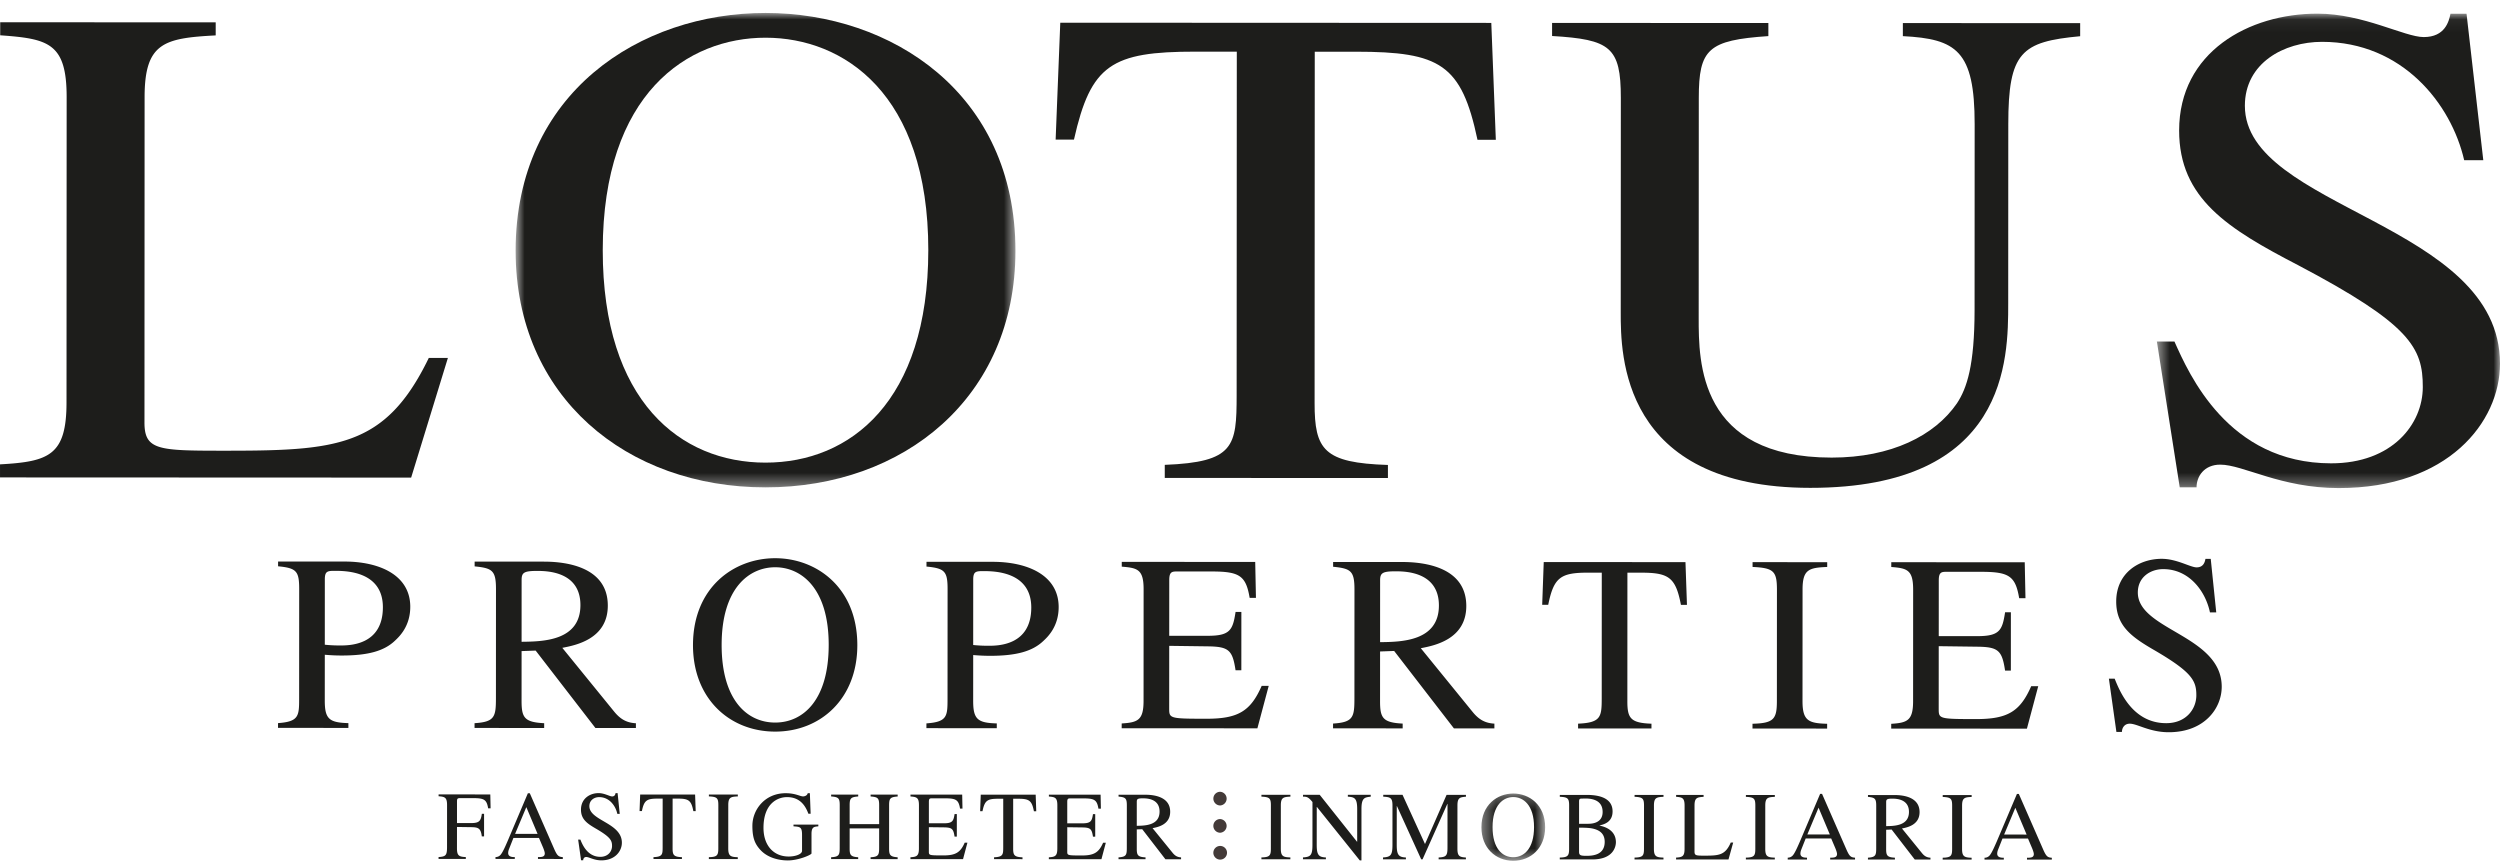
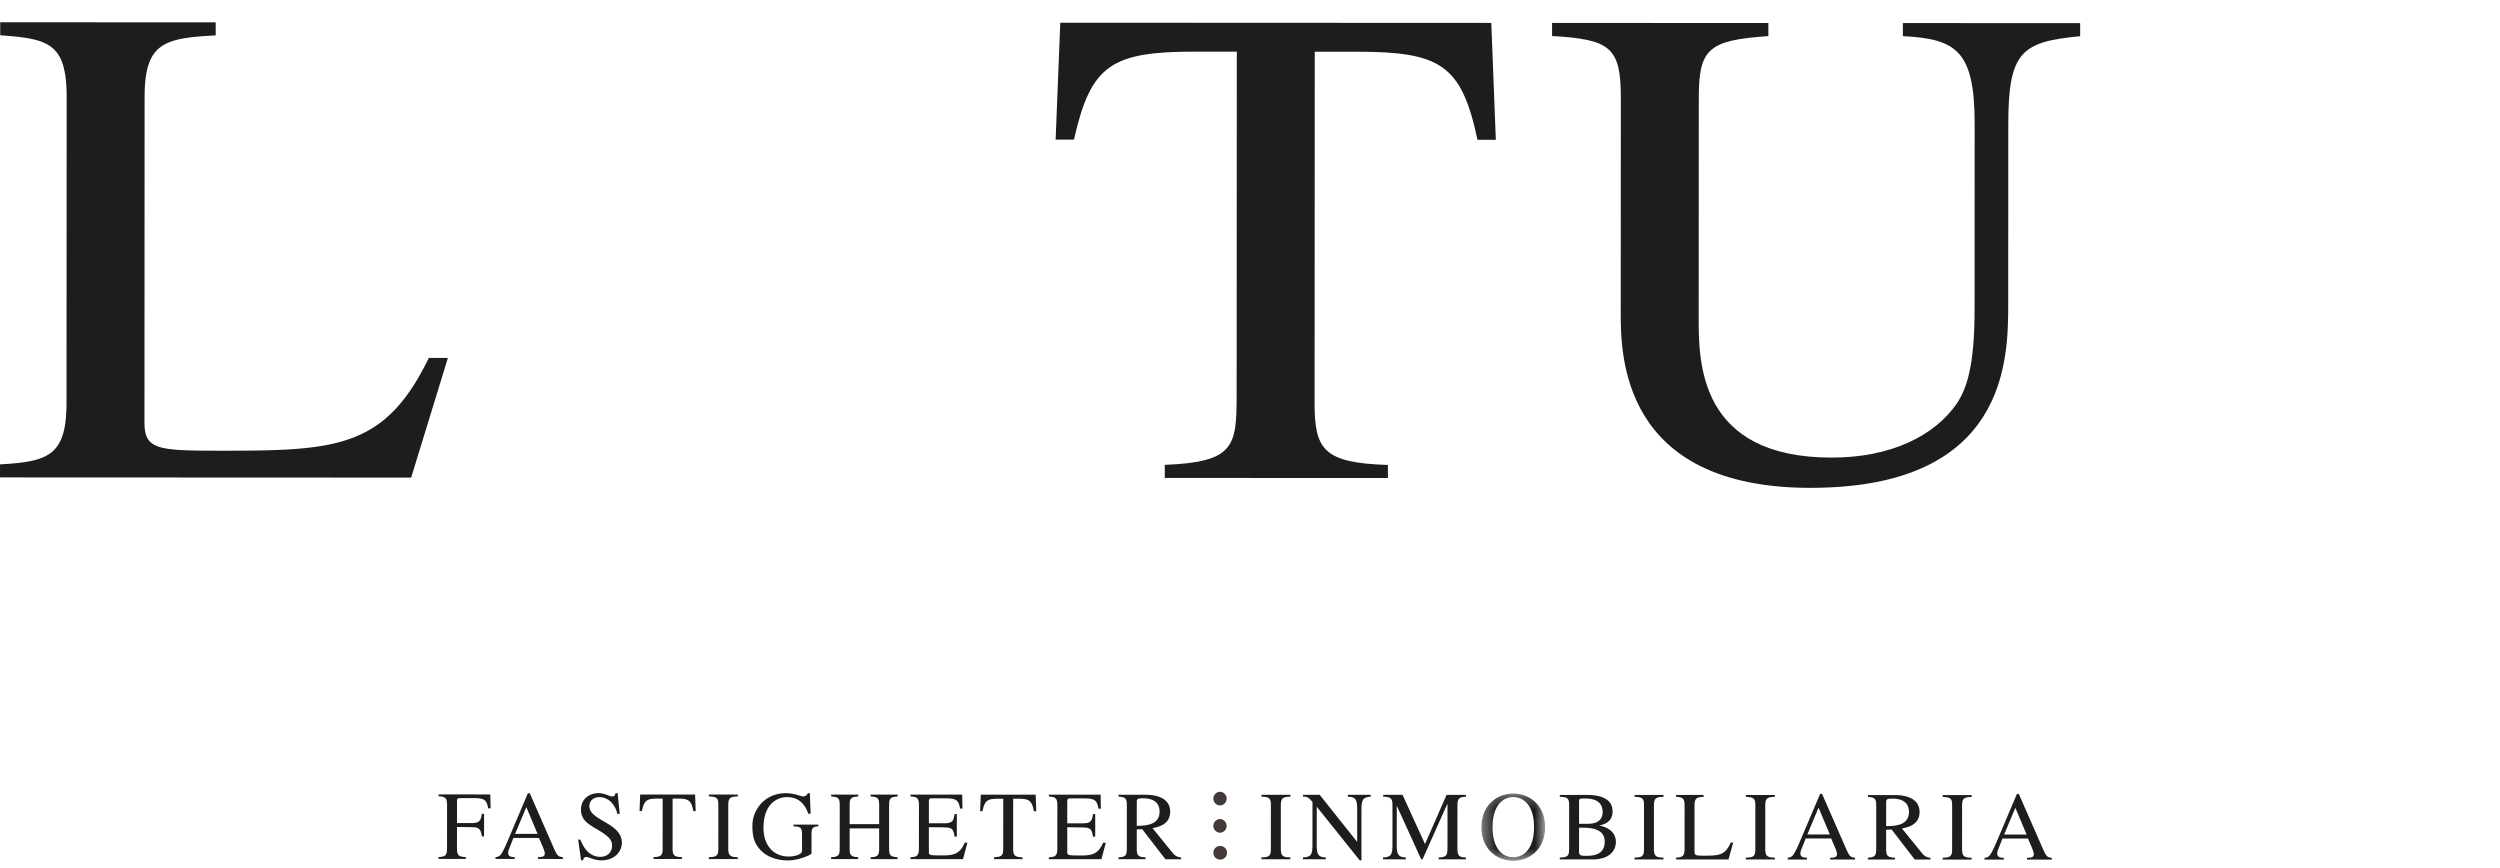
<svg xmlns="http://www.w3.org/2000/svg" width="193" height="67" fill="none">
-   <path fill-rule="evenodd" clip-rule="evenodd" d="M25.075 49.772c.37.038.756.059 1.164.059.718 0 3.317.002 3.32-2.949 0-2.773-2.833-2.813-3.686-2.813-.582-.002-.796.017-.796.658l-.002 5.045zm-3.606-6.423l5.122.002c2.677 0 5.083 1.03 5.082 3.493 0 1.514-.855 2.31-1.185 2.62-.834.794-2.077 1.144-4.114 1.142-.465 0-.834-.02-1.299-.059l-.002 3.533c0 1.416.33 1.706 1.823 1.745v.37l-5.433-.004.001-.367c1.63-.115 1.63-.563 1.63-1.96l.004-8.4c0-1.378-.213-1.61-1.629-1.747v-.368zm18.798 6.197c1.63-.02 4.54-.057 4.542-2.831 0-2.58-2.541-2.64-3.336-2.64-1.03-.001-1.204.135-1.204.698l-.002 4.773zm8.825 6.658l-3.124-.001-4.615-5.978-1.086.039-.002 3.82c0 1.302.193 1.67 1.746 1.748l-.001.369-5.374-.003v-.368c1.572-.097 1.65-.504 1.65-1.96l.004-8.4c0-1.436-.29-1.61-1.648-1.746v-.37l5.354.004c1.728 0 4.928.409 4.927 3.397-.001 2.6-2.524 3.064-3.513 3.258l3.994 4.91c.427.524.892.873 1.688.912v.369zm14.884-6.414c.002-4.425-2.151-5.997-4.13-5.998-1.98 0-4.133 1.57-4.135 5.993-.002 4.27 1.976 5.996 4.13 5.997 2.153.001 4.133-1.725 4.135-5.993zm-10.477.014c.002-4.463 3.165-6.712 6.347-6.71 3.182.001 6.343 2.253 6.34 6.716-.001 4.131-2.834 6.672-6.346 6.67-3.511-.002-6.343-2.545-6.341-6.676zm21.632-.01c.37.039.756.059 1.164.059.718 0 3.317.001 3.32-2.948 0-2.774-2.833-2.814-3.686-2.815-.582 0-.796.019-.796.659l-.002 5.045zm-3.606-6.424l5.122.003c2.677.001 5.083 1.03 5.082 3.494 0 1.513-.855 2.309-1.185 2.618-.835.795-2.077 1.145-4.114 1.144a14.856 14.856 0 01-1.299-.06l-.002 3.532c0 1.416.33 1.708 1.823 1.747v.369l-5.433-.003.001-.368c1.63-.116 1.63-.563 1.63-1.959l.004-8.402c0-1.377-.213-1.61-1.629-1.746v-.369zm25.546 12.856l-10.477-.005.001-.37c1.242-.076 1.688-.25 1.688-1.744l.004-8.614c.001-1.533-.465-1.65-1.687-1.747v-.37l10.303.006.056 2.775-.485-.001c-.29-1.727-.794-2.037-2.948-2.038l-2.619-.001c-.407 0-.64 0-.64.659l-.003 4.307h2.988c1.727.002 1.922-.463 2.135-1.841h.447l-.002 4.502h-.447c-.232-1.553-.522-1.825-2.133-1.845l-2.988-.04-.002 4.81c0 .797 0 .817 2.891.818 2.425 0 3.395-.581 4.25-2.54h.543l-.875 3.279zm9.472-6.651c1.629-.02 4.539-.057 4.541-2.83.001-2.58-2.541-2.64-3.336-2.64-1.028-.002-1.203.134-1.203.697l-.002 4.773zm8.824 6.658h-3.123l-4.615-5.979-1.087.04-.001 3.82c-.001 1.3.192 1.67 1.745 1.747v.37l-5.375-.004.001-.368c1.571-.097 1.65-.504 1.65-1.959l.003-8.4c.001-1.437-.29-1.61-1.648-1.747v-.369l5.355.003c1.727.001 4.928.41 4.926 3.397-.001 2.6-2.523 3.064-3.512 3.258l3.994 4.91c.426.524.892.873 1.687.912v.37zm12.126.005l-5.665-.002v-.369c1.766-.076 1.824-.523 1.825-1.958l.004-9.7h-1.048c-2.134-.002-2.658.366-3.086 2.48h-.466l.119-3.298 10.942.005.115 3.298h-.466c-.406-2.135-.949-2.483-3.084-2.484h-1.047l-.004 9.913c-.001 1.32.232 1.688 1.861 1.747v.368zm7.8-.365c1.649-.038 1.882-.367 1.883-1.745l.004-8.614c0-1.436-.272-1.668-1.882-1.746l.001-.37 5.762.003v.368c-1.416.058-1.902.194-1.903 1.746l-.004 8.614c0 1.514.465 1.708 1.902 1.747l-.001.37-5.762-.004v-.369zm21.186.379l-10.477-.005v-.369c1.242-.077 1.688-.251 1.689-1.745l.004-8.614c0-1.533-.465-1.65-1.688-1.747v-.369l10.303.005.057 2.775-.486-.001c-.29-1.727-.794-2.037-2.947-2.038l-2.62-.001c-.407 0-.64-.001-.64.659l-.002 4.306 2.988.002c1.726.001 1.921-.464 2.134-1.842l.447.001-.002 4.501-.447-.001c-.231-1.552-.522-1.824-2.132-1.844l-2.989-.04-.002 4.811c0 .796 0 .816 2.891.817 2.425.001 3.396-.581 4.25-2.54h.543l-.874 3.279zm14.614-8.977h-.485c-.329-1.592-1.571-3.338-3.608-3.339-.969 0-1.959.601-1.96 1.804-.001 2.91 6.479 3.301 6.477 7.278-.001 1.65-1.32 3.511-4.095 3.51-1.475 0-2.425-.66-3.007-.66-.408 0-.601.328-.602.638h-.427l-.58-4.113h.446c.368.912 1.357 3.435 3.976 3.436 1.552.001 2.329-1.105 2.329-2.153.001-1.105-.31-1.765-3.16-3.435-1.785-1.029-3.027-1.883-3.026-3.804.001-2.212 1.768-3.298 3.514-3.297 1.164.001 2.211.661 2.696.661.543 0 .641-.446.679-.659h.408l.425 4.133z" fill="#1D1D1B" />
  <path fill-rule="evenodd" clip-rule="evenodd" d="M94.2 62.182a.53.53 0 01-.528-.528c0-.295.238-.53.528-.528a.529.529 0 010 1.056zm-.001 2.105a.53.53 0 01-.528-.528c0-.296.238-.529.528-.528a.529.529 0 010 1.056zm-.001 2.075a.53.53 0 01-.528-.528.527.527 0 111.056 0 .529.529 0 01-.528.528z" fill="#433A38" />
  <path fill-rule="evenodd" clip-rule="evenodd" d="M37.196 64.571c-.082-.632-.262-.706-.826-.714l-1.09-.015-.002 1.647c0 .564.15.654.684.677v.142h-2.105v-.144c.564-.03.653-.143.654-.76l.002-3.256c0-.595-.18-.64-.654-.677v-.142l3.993.002.022 1.074h-.189c-.11-.669-.307-.789-1.142-.789H35.52c-.187 0-.24.03-.24.255v1.67h1.09c.617 0 .751-.15.827-.714h.173v1.744h-.174zm4.306-.194l-.87-2.067-.868 2.067h1.738zm1.947 1.936l-1.918-.002v-.143c.278 0 .526-.008.527-.286 0-.12-.098-.369-.143-.475l-.308-.721h-1.97l-.347.88a.843.843 0 00-.06.286c0 .316.353.316.511.316v.143l-1.489-.002v-.143a.509.509 0 00.384-.165c.173-.187.407-.736.55-1.067l1.565-3.692h.151l1.871 4.273c.24.549.344.632.676.654v.144zm4.396-3.481h-.188c-.127-.617-.609-1.294-1.398-1.294-.376-.002-.76.232-.76.697 0 1.13 2.511 1.281 2.51 2.823 0 .64-.512 1.362-1.587 1.362-.57-.002-.94-.259-1.166-.259-.158 0-.233.13-.233.25h-.165l-.225-1.596h.172c.143.353.527 1.331 1.541 1.333.602 0 .904-.428.904-.834 0-.43-.12-.685-1.225-1.332-.692-.4-1.173-.73-1.173-1.475.001-.857.685-1.279 1.362-1.278.451 0 .857.257 1.045.257.211 0 .248-.173.263-.257h.158l.165 1.603zm4.8 3.484h-2.196v-.144c.684-.03.707-.203.707-.76l.002-3.759h-.406c-.827 0-1.03.142-1.197.962h-.181l.047-1.279 4.241.003.045 1.279h-.181c-.156-.829-.367-.965-1.194-.965h-.406l-.002 3.843c-.001.51.089.654.721.677v.142zm2.079-.142c.64-.014.73-.143.73-.677l.002-3.34c0-.555-.105-.645-.73-.675v-.143h2.234v.145c-.549.02-.737.073-.737.674l-.002 3.339c0 .587.18.663.736.679v.143l-2.233-.001v-.144zm8.452-2.381c-.331.031-.526.045-.527.579v1.512c0 .105-1.001.542-1.828.542-.745-.001-1.58-.228-2.113-.807-.4-.436-.624-.879-.623-1.864 0-1.265.979-2.521 2.572-2.519.76 0 1.106.248 1.347.248.06 0 .308-.036.353-.248h.165l.06 1.586h-.173c-.203-.54-.593-1.284-1.647-1.284-.713-.002-1.82.472-1.82 2.374 0 1.36.78 2.211 1.946 2.212.51 0 1.03-.173 1.03-.442v-1.22c.002-.624-.148-.632-.66-.669v-.135h1.918v.135zm.986 2.385c.632-.03.663-.194.663-.76l.002-3.255c0-.556-.106-.631-.663-.678v-.143l2.09.002v.143c-.57.045-.661.142-.661.676v1.459h2.278v-1.46c0-.555-.104-.63-.661-.675v-.143h2.09v.145c-.57.044-.661.142-.661.676l-.001 3.339c0 .495.074.638.66.677v.143l-2.09-.002v-.143c.632-.03.662-.195.662-.76v-1.467h-2.277l-.001 1.55c0 .496.074.639.66.677v.143l-2.09-.001v-.143zm10.185.147l-4.061-.002v-.143c.482-.03.654-.097.655-.676l.002-3.339c0-.596-.18-.64-.654-.677v-.143l3.993.001.022 1.076h-.188c-.112-.669-.308-.79-1.143-.79h-1.015c-.158 0-.248 0-.248.256l-.001 1.67h1.158c.67 0 .745-.18.827-.714h.174l-.001 1.744h-.174c-.09-.603-.202-.706-.826-.715l-1.158-.014-.001 1.864c-.001.308-.001.316 1.12.316.94 0 1.317-.226 1.647-.985h.21l-.338 1.271zm4.59.003l-2.196-.002v-.143c.685-.03.708-.203.708-.76l.001-3.759h-.406c-.827 0-1.029.143-1.196.963h-.181l.047-1.278h4.241l.044 1.28h-.181c-.157-.828-.367-.963-1.194-.965h-.407l-.001 3.843c-.001.511.09.654.721.678v.143zm6.095.002l-4.061-.002v-.143c.482-.03.654-.097.655-.676l.002-3.339c0-.596-.181-.64-.654-.677v-.143l3.993.001.022 1.076h-.19c-.11-.669-.306-.79-1.141-.79h-1.015c-.158 0-.25 0-.25.254v1.67l1.159.001c.67 0 .744-.179.827-.713h.173v1.743h-.174c-.09-.602-.202-.705-.826-.714l-1.158-.016-.001 1.864c-.001.308-.001.317 1.119.318.94 0 1.318-.226 1.648-.985h.21l-.338 1.271zm2.727-2.578c.632-.009 1.76-.022 1.76-1.098 0-1.001-.984-1.023-1.292-1.023-.4 0-.467.053-.467.27l-.001 1.851zm3.42 2.581h-1.21l-1.788-2.318-.422.015v1.482c-.001.504.074.646.676.677v.142H86.35v-.142c.61-.039.64-.196.64-.761l.002-3.255c0-.557-.112-.624-.64-.677v-.142h2.077c.669 0 1.91.158 1.909 1.316 0 1.008-.978 1.187-1.361 1.263l1.548 1.904c.165.202.346.339.654.353v.143zm6.203-.14c.64-.015.729-.143.729-.677l.002-3.339c0-.556-.105-.646-.73-.676v-.143h2.238l-.002.143c-.55.022-.738.075-.738.676l-.001 3.34c0 .586.18.661.737.676v.143h-2.235v-.143zm8.437-4.689c-.473.053-.714.082-.714.963l-.001 3.956h-.129l-3.306-4.123h-.016l-.002 2.933c0 .774.159.94.708.962v.143l-1.769-.002v-.143c.574-.037.731-.15.731-.96l.002-3.317c-.309-.377-.429-.414-.731-.415l.002-.143h1.287l2.877 3.62h.017v-2.511c0-.865-.212-.926-.722-.965l.001-.143 1.767.002-.002.143zm7.35.003c-.473.037-.654.082-.654.678l-.002 3.338c0 .579.174.646.655.677v.143l-2.105-.002v-.143c.585-.03.683-.141.683-.758l.002-3.376h-.015l-1.912 4.277h-.104l-1.871-4.106h-.016l-.002 3c0 .774.159.939.708.963v.143l-1.768-.001v-.144c.573-.038.73-.15.73-.961l.001-3.054c0-.587-.157-.647-.714-.677l.002-.143h1.489l1.734 3.799 1.666-3.796h1.495l-.002.143z" fill="#1D1D1B" />
  <mask id="a" maskUnits="userSpaceOnUse" x="114" y="61" width="6" height="6">
    <path fill-rule="evenodd" clip-rule="evenodd" d="M114.366 61.26h4.919v5.19h-4.919v-5.19z" fill="#fff" />
  </mask>
  <g mask="url(#a)">
    <path fill-rule="evenodd" clip-rule="evenodd" d="M118.428 63.855c0-1.714-.836-2.323-1.603-2.323-.766 0-1.6.608-1.6 2.32-.002 1.657.765 2.327 1.599 2.327.835 0 1.603-.67 1.604-2.325zm-4.062.006c0-1.73 1.228-2.601 2.461-2.601 1.234 0 2.458.875 2.458 2.605-.002 1.601-1.099 2.586-2.461 2.586-1.361 0-2.459-.987-2.458-2.59z" fill="#1D1D1B" />
  </g>
  <path fill-rule="evenodd" clip-rule="evenodd" d="M121.904 63.6l.714-.005c.211 0 1.105-.015 1.105-.91 0-.896-.781-1.038-1.315-1.04-.158 0-.263.009-.338.009-.151 0-.166.105-.166.218V63.6zm-.001 2.159c0 .28.135.31.571.31.495.002 1.407-.068 1.409-1.075 0-.617-.37-.865-.761-.986-.255-.075-.495-.112-1.218-.113l-.001 1.864zm-1.485-4.391h2.104c.654.002 1.969.107 1.969 1.272 0 .834-.661 1-1 1.083v.015c.654.135 1.257.497 1.257 1.286-.002.286-.154 1.324-1.823 1.324l-2.511-.002v-.142c.631-.015.721-.143.721-.677l.002-3.34c0-.556-.105-.646-.721-.676l.002-.143zm5.767 4.837c.641-.014.73-.142.73-.676l.002-3.339c0-.556-.106-.646-.73-.678l.002-.143 2.234.002-.001.143c-.55.022-.738.075-.738.676l-.002 3.34c0 .586.182.661.738.676v.143h-2.235v-.144zm5.332-4.689c-.512.03-.7.08-.7.677l-.001 3.556c0 .302.136.308.76.308 1.128 0 1.609-.03 2.039-1.014h.188l-.363 1.308-4.046-.002v-.143c.481-.028.654-.095.654-.674l.002-3.34c0-.595-.179-.641-.654-.678l.001-.143h2.121l-.001.145zm3.264 4.693c.64-.014.729-.143.729-.677l.002-3.339c0-.556-.106-.646-.73-.676l.002-.143h2.235l-.002.143c-.55.022-.738.075-.738.676l-.001 3.339c0 .587.181.663.737.677v.144h-2.234v-.144zm6.482-1.787l-.871-2.07-.866 2.069h1.737zm1.946 1.934h-1.918v-.143c.28 0 .527-.008.527-.286 0-.12-.098-.37-.143-.475l-.307-.721-1.969-.002-.349.88a.892.892 0 00-.058.286c0 .316.352.316.509.316v.143h-1.489v-.143a.507.507 0 00.384-.165c.173-.187.406-.738.552-1.068l1.566-3.692h.148l1.872 4.272c.24.549.344.633.675.655v.143zm2.403-2.579c.632-.008 1.76-.022 1.76-1.098 0-1-.986-1.023-1.293-1.023-.4 0-.467.053-.467.271v1.85zm3.42 2.581h-1.211l-1.787-2.318-.422.016-.002 1.481c0 .504.075.646.677.677v.143l-2.082-.002v-.142c.607-.038.638-.195.638-.759l.001-3.256c0-.557-.112-.624-.638-.679l.002-.142 2.074.002c.671 0 1.909.16 1.909 1.317 0 1.007-.976 1.186-1.36 1.263l1.547 1.904c.165.202.346.338.654.352v.143zm.942-.142c.641-.015.73-.143.73-.677l.001-3.34c0-.555-.105-.645-.729-.675l.002-.143h2.234l-.002.144c-.549.02-.737.074-.737.675l-.002 3.339c0 .587.182.662.738.679v.143l-2.235-.002v-.143zm6.481-1.787l-.871-2.068-.866 2.066 1.737.002zm1.946 1.934h-1.917v-.144c.28 0 .527-.008.527-.285 0-.12-.098-.37-.143-.475l-.307-.722-1.97-.001-.348.88a.864.864 0 00-.059.286c0 .316.353.316.51.316v.143h-1.489v-.143a.51.51 0 00.384-.166c.173-.187.405-.737.552-1.068l1.565-3.69h.149l1.871 4.27c.241.55.345.633.675.655v.144zM16.652 2.733c-4.012.21-5.487.582-5.489 4.775l-.01 25.107c-.002 2.124 1.06 2.177 5.957 2.18 8.85.003 12.626-.208 15.992-7.16h1.475l-2.836 9.236-31.74-.014v-1.008c3.775-.211 5.132-.69 5.134-4.776l.011-23.568c.001-4.193-1.414-4.512-5.13-4.78V1.718l16.636.008v1.008z" fill="#1D1D1B" />
  <mask id="b" maskUnits="userSpaceOnUse" x="39" y="1" width="40" height="37">
-     <path fill-rule="evenodd" clip-rule="evenodd" d="M39.806 1H78.39v36.626H39.805V1z" fill="#fff" />
+     <path fill-rule="evenodd" clip-rule="evenodd" d="M39.806 1H78.39v36.626V1z" fill="#fff" />
  </mask>
  <g mask="url(#b)">
    <path fill-rule="evenodd" clip-rule="evenodd" d="M71.665 19.319c.004-12.103-6.543-16.405-12.56-16.408-6.017-.003-12.569 4.294-12.573 16.397-.006 11.678 6.01 16.404 12.559 16.407 6.548.003 12.568-4.718 12.574-16.396zm-31.86.039C39.81 7.148 49.431.996 59.106 1c9.676.005 19.29 6.166 19.286 18.375-.006 11.306-8.623 18.256-19.302 18.25-10.678-.004-19.288-6.961-19.283-18.267z" fill="#1D1D1B" />
  </g>
  <path fill-rule="evenodd" clip-rule="evenodd" d="M107.148 36.904l-17.228-.008v-1.009c5.37-.21 5.546-1.43 5.549-5.358l.012-26.54-3.186-.002c-6.49-.003-8.084 1.005-9.385 6.79h-1.415l.358-9.024 33.275.015.35 9.024h-1.416c-1.236-5.84-2.888-6.797-9.378-6.8h-3.185l-.012 27.123c-.002 3.61.706 4.62 5.661 4.78v1.01zm53.441-34.108c-4.543.423-5.547 1.22-5.549 6.792l-.006 13.854c-.002 4.247-.007 14.227-15.287 14.22-14.632-.007-14.627-10.358-14.626-13.543l.008-16.56c.002-3.929-.824-4.513-5.308-4.78V1.77l16.697.007v1.01c-4.661.315-5.369 1.005-5.371 4.774l-.008 16.985c-.001 3.397-.004 10.776 10.262 10.781 4.601.002 7.964-1.696 9.676-4.19.768-1.167 1.359-2.919 1.361-7.218l.006-14.332c.002-5.68-1.413-6.583-5.543-6.797V1.781l13.688.007v1.008z" fill="#1D1D1B" />
  <mask id="c" maskUnits="userSpaceOnUse" x="166" y="1" width="27" height="37">
-     <path fill-rule="evenodd" clip-rule="evenodd" d="M166.511 1.053H193V37.68h-26.489V1.053z" fill="#fff" />
-   </mask>
+     </mask>
  <g mask="url(#c)">
-     <path fill-rule="evenodd" clip-rule="evenodd" d="M191.709 12.365h-1.475c-1.001-4.354-4.775-9.132-10.969-9.135-2.951-.002-5.96 1.643-5.961 4.934-.004 7.962 19.701 9.032 19.696 19.914-.002 4.512-4.017 9.606-12.453 9.602-4.484-.002-7.374-1.808-9.144-1.81-1.239 0-1.829.903-1.83 1.752l-1.298-.001-1.764-11.254h1.356c1.12 2.497 4.126 9.398 12.091 9.402 4.72.002 7.081-3.023 7.082-5.89.002-3.025-.941-4.83-9.612-9.4-5.427-2.814-9.201-5.152-9.199-10.406.002-6.052 5.373-9.022 10.682-9.02 3.54.002 6.726 1.808 8.2 1.809 1.653 0 1.948-1.22 2.066-1.804h1.239l1.293 11.307z" fill="#1D1D1B" />
-   </g>
+     </g>
</svg>